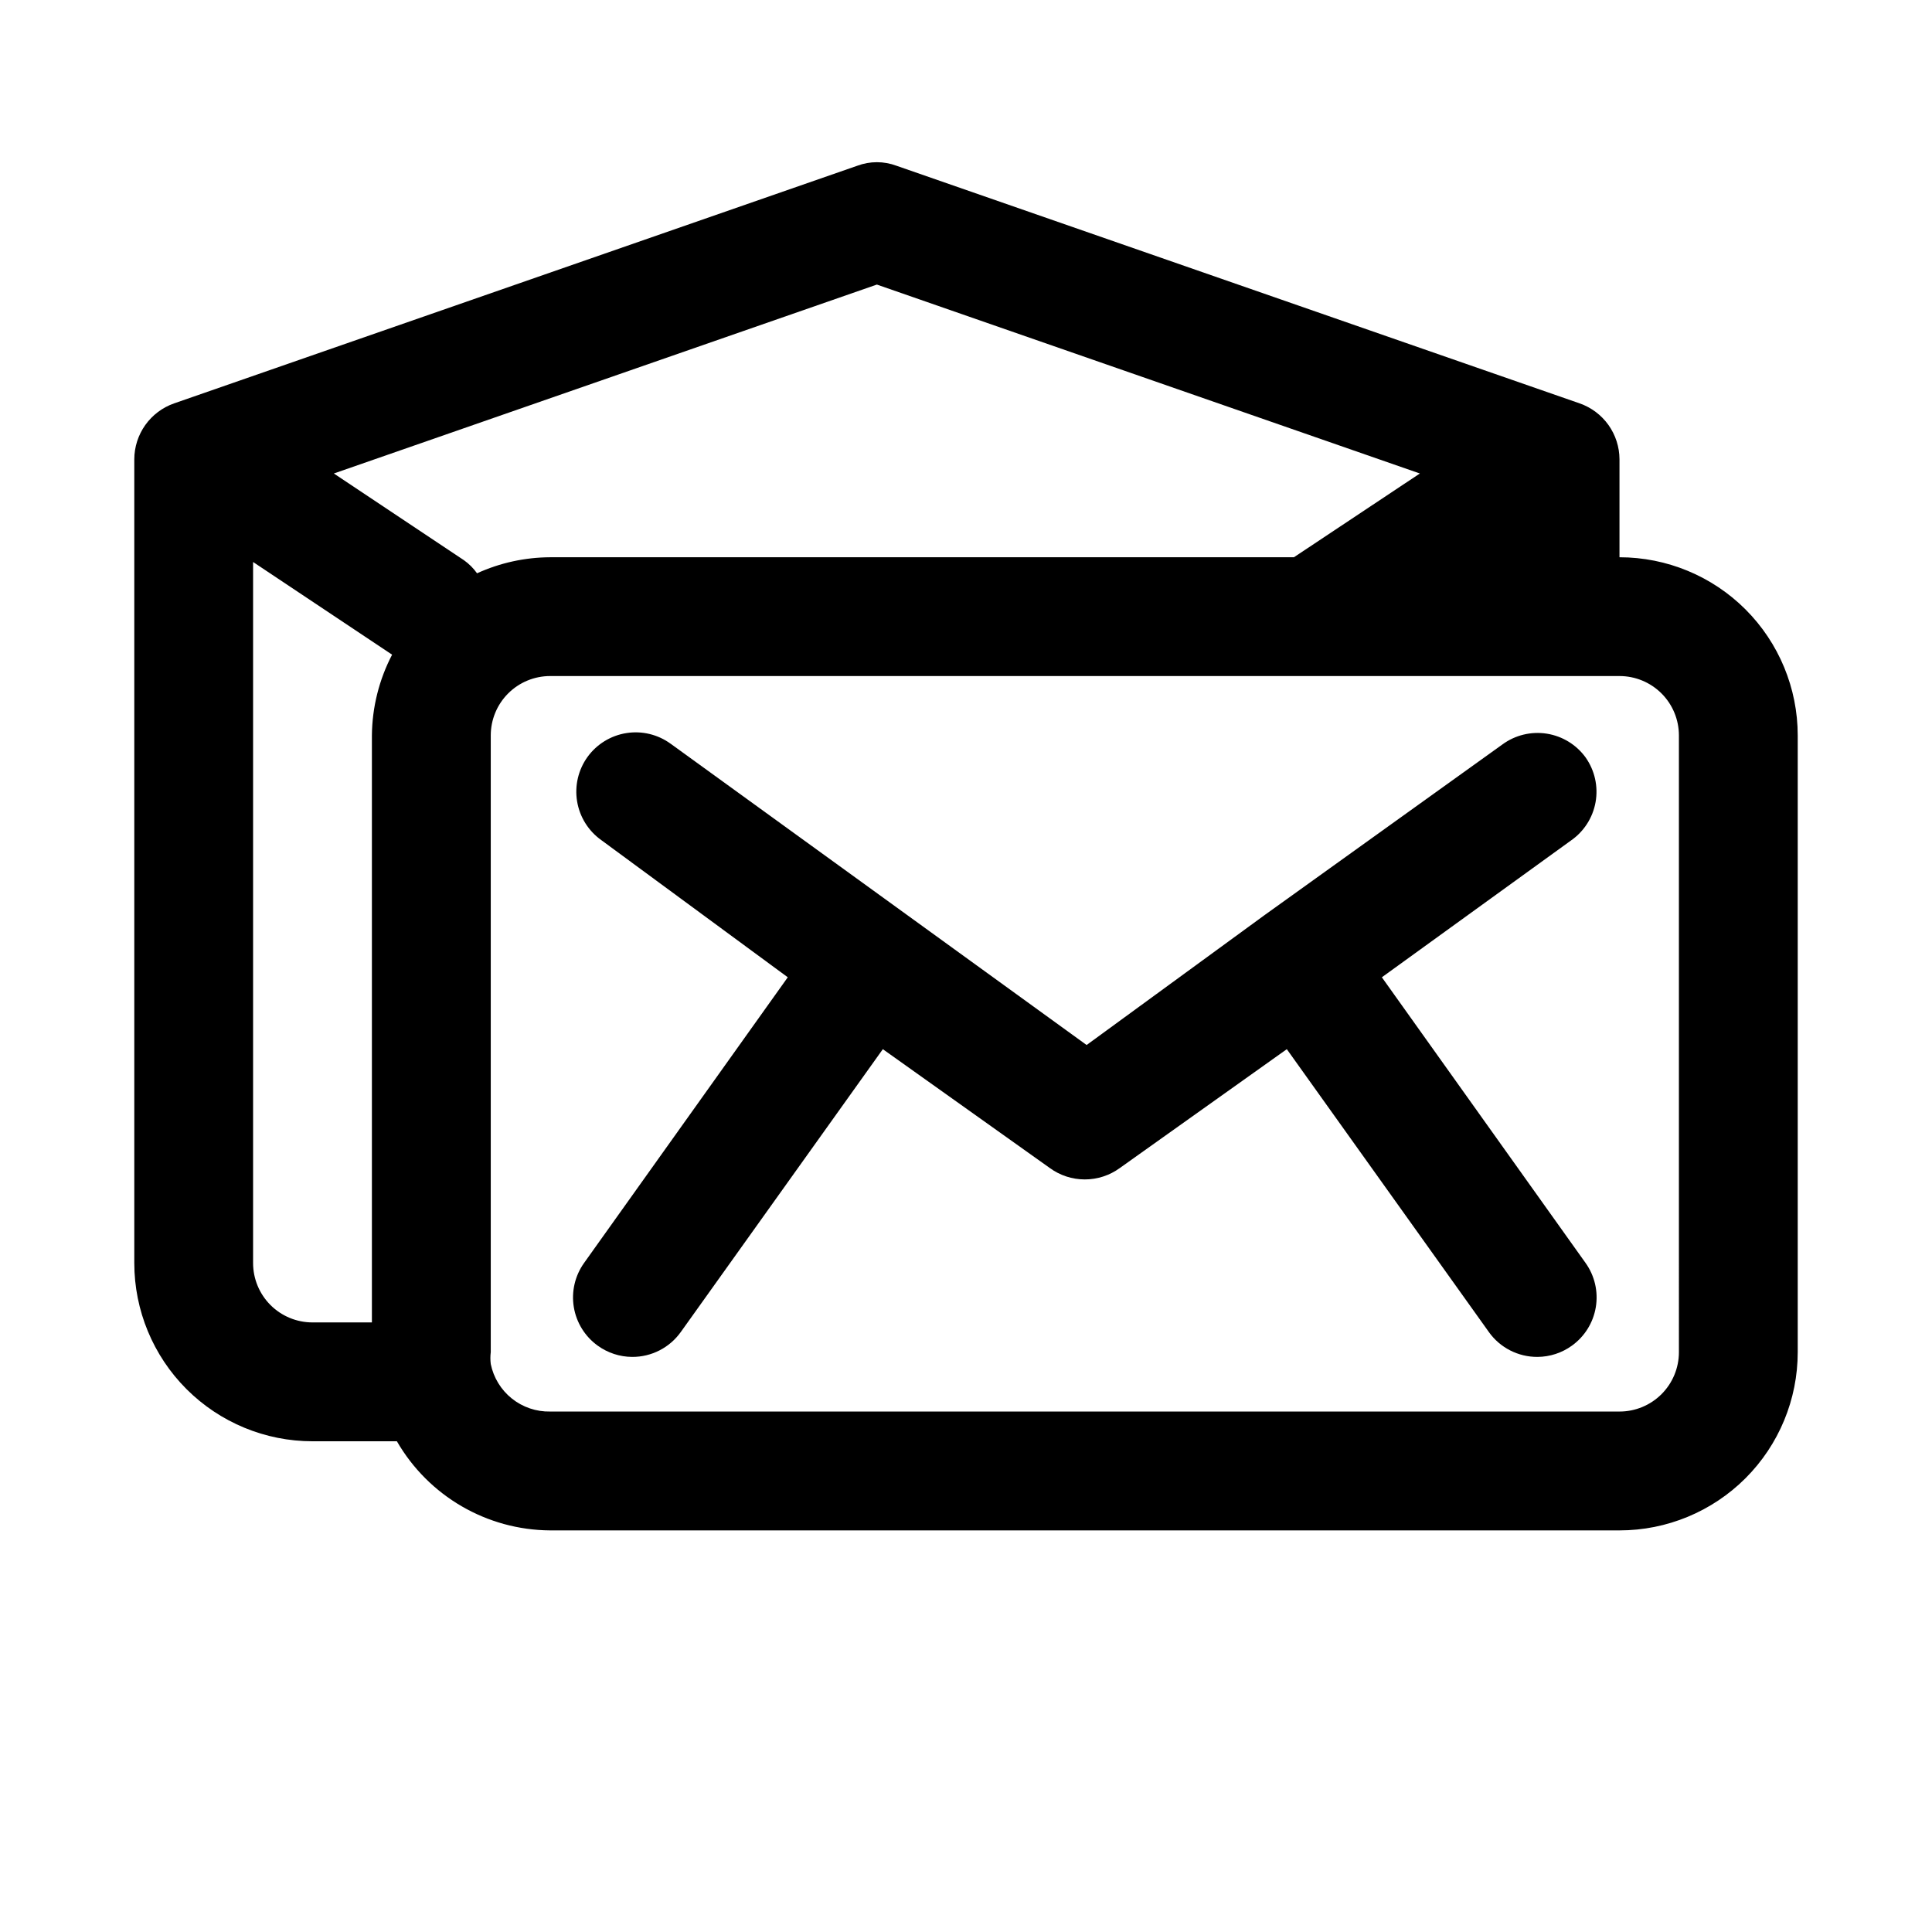
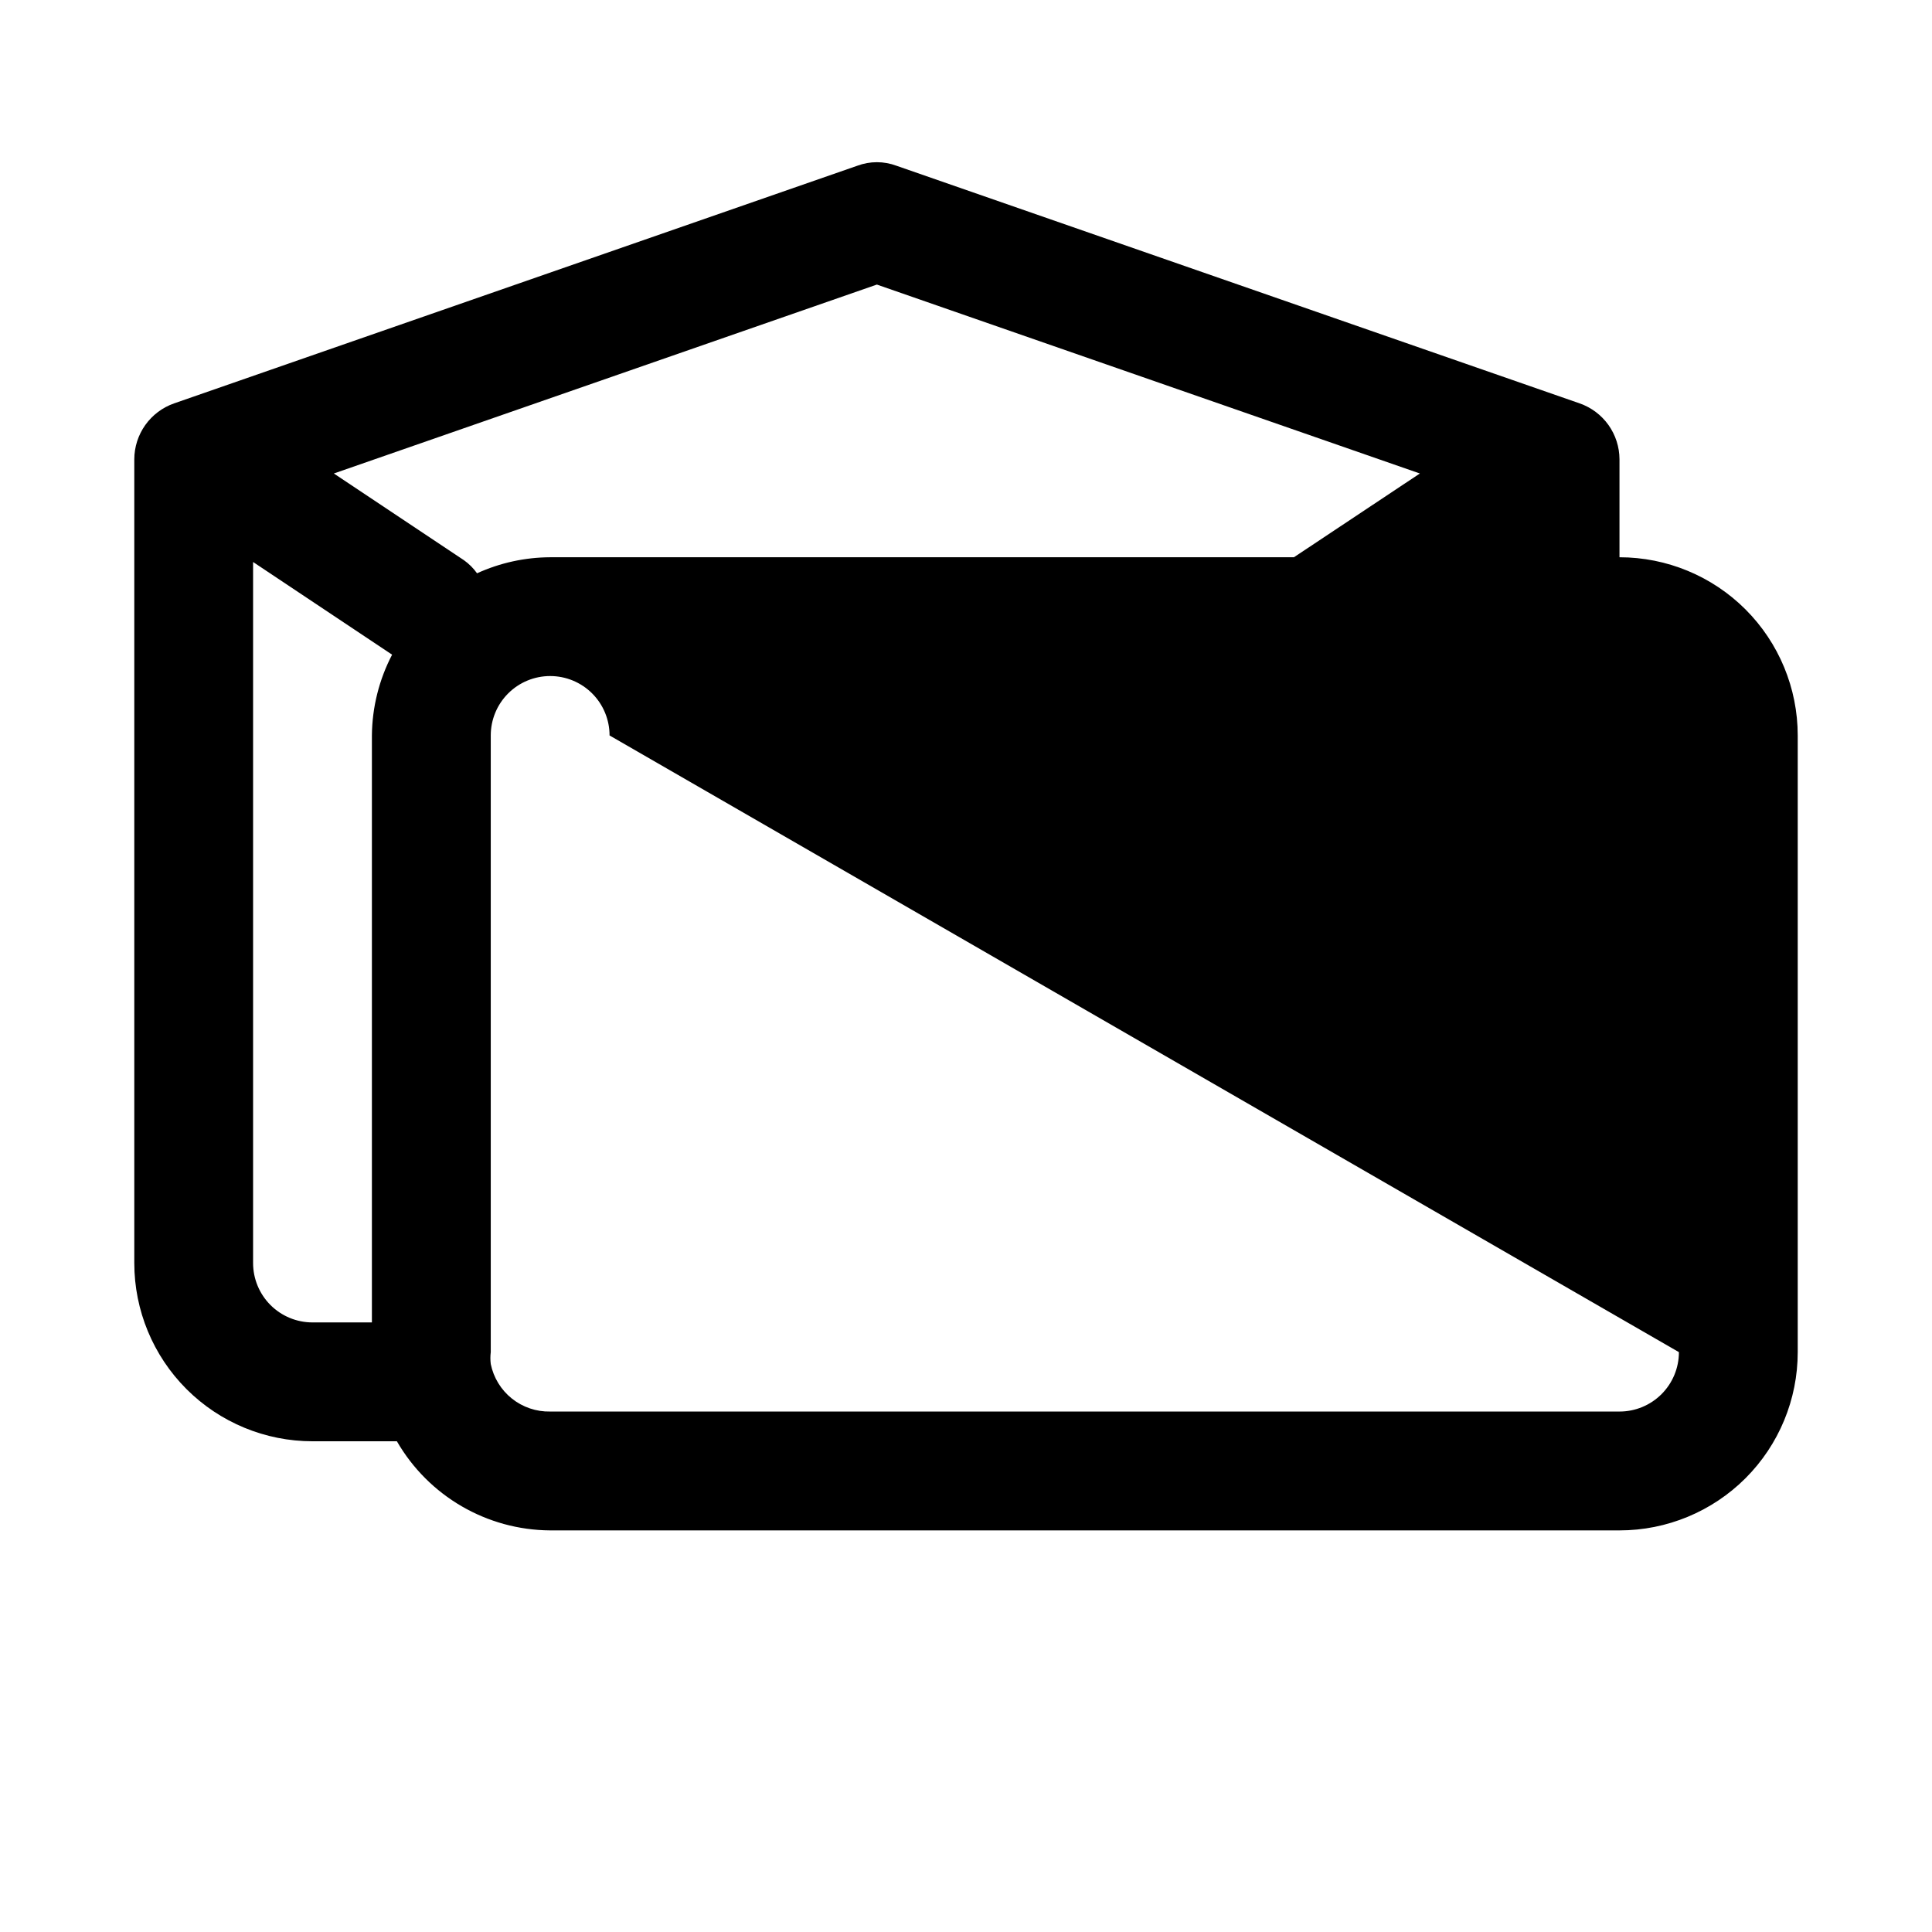
<svg xmlns="http://www.w3.org/2000/svg" fill="#000000" width="800px" height="800px" version="1.1" viewBox="144 144 512 512">
  <g>
-     <path d="m573.18 291.68v-25.977c-0.012-3.258-1.035-6.426-2.922-9.078-1.891-2.648-4.555-4.648-7.629-5.723l-181.05-62.977c-3.352-1.254-7.043-1.254-10.391 0l-181.05 62.977h-0.004c-3.07 1.074-5.734 3.074-7.625 5.723-1.887 2.652-2.91 5.82-2.922 9.078v213.02c0 12.527 4.977 24.539 13.832 33.398 8.859 8.859 20.875 13.832 33.398 13.832h22.359c8.387 14.527 23.844 23.516 40.617 23.617h283.39c12.527 0 24.539-4.977 33.398-13.832 8.855-8.859 13.832-20.871 13.832-33.398v-163.43c0-12.523-4.977-24.539-13.832-33.398-8.859-8.855-20.871-13.832-33.398-13.832zm-196.8-72.266 143.9 50.066-33.379 22.199h-197.12c-6.684 0.031-13.281 1.48-19.363 4.25-0.949-1.344-2.121-2.512-3.465-3.465l-34.48-22.984zm-165.31 259.3v-185.78l36.84 24.562c-3.449 6.613-5.285 13.953-5.352 21.41v155.55h-15.746c-4.176 0-8.18-1.656-11.133-4.609-2.949-2.953-4.609-6.957-4.609-11.133zm377.86 23.617c0 4.176-1.656 8.18-4.609 11.133s-6.957 4.609-11.133 4.609h-283.39c-3.684 0.074-7.273-1.145-10.152-3.445-2.875-2.301-4.856-5.539-5.59-9.148-0.129-1.047-0.129-2.106 0-3.148v-163.43c0-4.176 1.656-8.18 4.609-11.133 2.953-2.949 6.957-4.609 11.133-4.609h283.39c4.176 0 8.18 1.66 11.133 4.609 2.953 2.953 4.609 6.957 4.609 11.133z" />
-     <path d="m564.21 344.74c-2.457-3.391-6.164-5.66-10.301-6.312-4.137-0.648-8.359 0.375-11.738 2.848l-62.977 45.184-47.23 34.48-110.21-79.824-0.004 0.004c-3.379-2.473-7.602-3.5-11.738-2.848-4.137 0.648-7.844 2.922-10.305 6.309-2.453 3.398-3.453 7.637-2.773 11.777 0.68 4.137 2.981 7.832 6.394 10.266l49.438 36.367-54 75.73c-2.406 3.387-3.379 7.59-2.699 11.688 0.68 4.102 2.949 7.766 6.32 10.195 2.656 1.926 5.848 2.973 9.129 2.992 5.125 0.027 9.941-2.438 12.91-6.613l53.531-74.941 44.242 31.488c2.695 1.973 5.949 3.031 9.289 3.031 3.336 0 6.59-1.059 9.289-3.031l44.242-31.488 53.531 74.941h-0.004c2.969 4.176 7.785 6.641 12.91 6.613 3.281-0.02 6.473-1.066 9.129-2.992 3.371-2.43 5.641-6.094 6.32-10.195 0.68-4.098-0.289-8.301-2.699-11.688l-54-75.73 50.066-36.211c3.465-2.383 5.828-6.059 6.57-10.199 0.738-4.141-0.211-8.402-2.637-11.84z" />
+     <path d="m573.18 291.68v-25.977c-0.012-3.258-1.035-6.426-2.922-9.078-1.891-2.648-4.555-4.648-7.629-5.723l-181.05-62.977c-3.352-1.254-7.043-1.254-10.391 0l-181.05 62.977h-0.004c-3.07 1.074-5.734 3.074-7.625 5.723-1.887 2.652-2.91 5.82-2.922 9.078v213.02c0 12.527 4.977 24.539 13.832 33.398 8.859 8.859 20.875 13.832 33.398 13.832h22.359c8.387 14.527 23.844 23.516 40.617 23.617h283.39c12.527 0 24.539-4.977 33.398-13.832 8.855-8.859 13.832-20.871 13.832-33.398v-163.43c0-12.523-4.977-24.539-13.832-33.398-8.859-8.855-20.871-13.832-33.398-13.832zm-196.8-72.266 143.9 50.066-33.379 22.199h-197.12c-6.684 0.031-13.281 1.48-19.363 4.25-0.949-1.344-2.121-2.512-3.465-3.465l-34.48-22.984zm-165.31 259.3v-185.78l36.84 24.562c-3.449 6.613-5.285 13.953-5.352 21.41v155.55h-15.746c-4.176 0-8.18-1.656-11.133-4.609-2.949-2.953-4.609-6.957-4.609-11.133zm377.86 23.617c0 4.176-1.656 8.18-4.609 11.133s-6.957 4.609-11.133 4.609h-283.39c-3.684 0.074-7.273-1.145-10.152-3.445-2.875-2.301-4.856-5.539-5.59-9.148-0.129-1.047-0.129-2.106 0-3.148v-163.43c0-4.176 1.656-8.18 4.609-11.133 2.953-2.949 6.957-4.609 11.133-4.609c4.176 0 8.18 1.66 11.133 4.609 2.953 2.953 4.609 6.957 4.609 11.133z" />
  </g>
</svg>